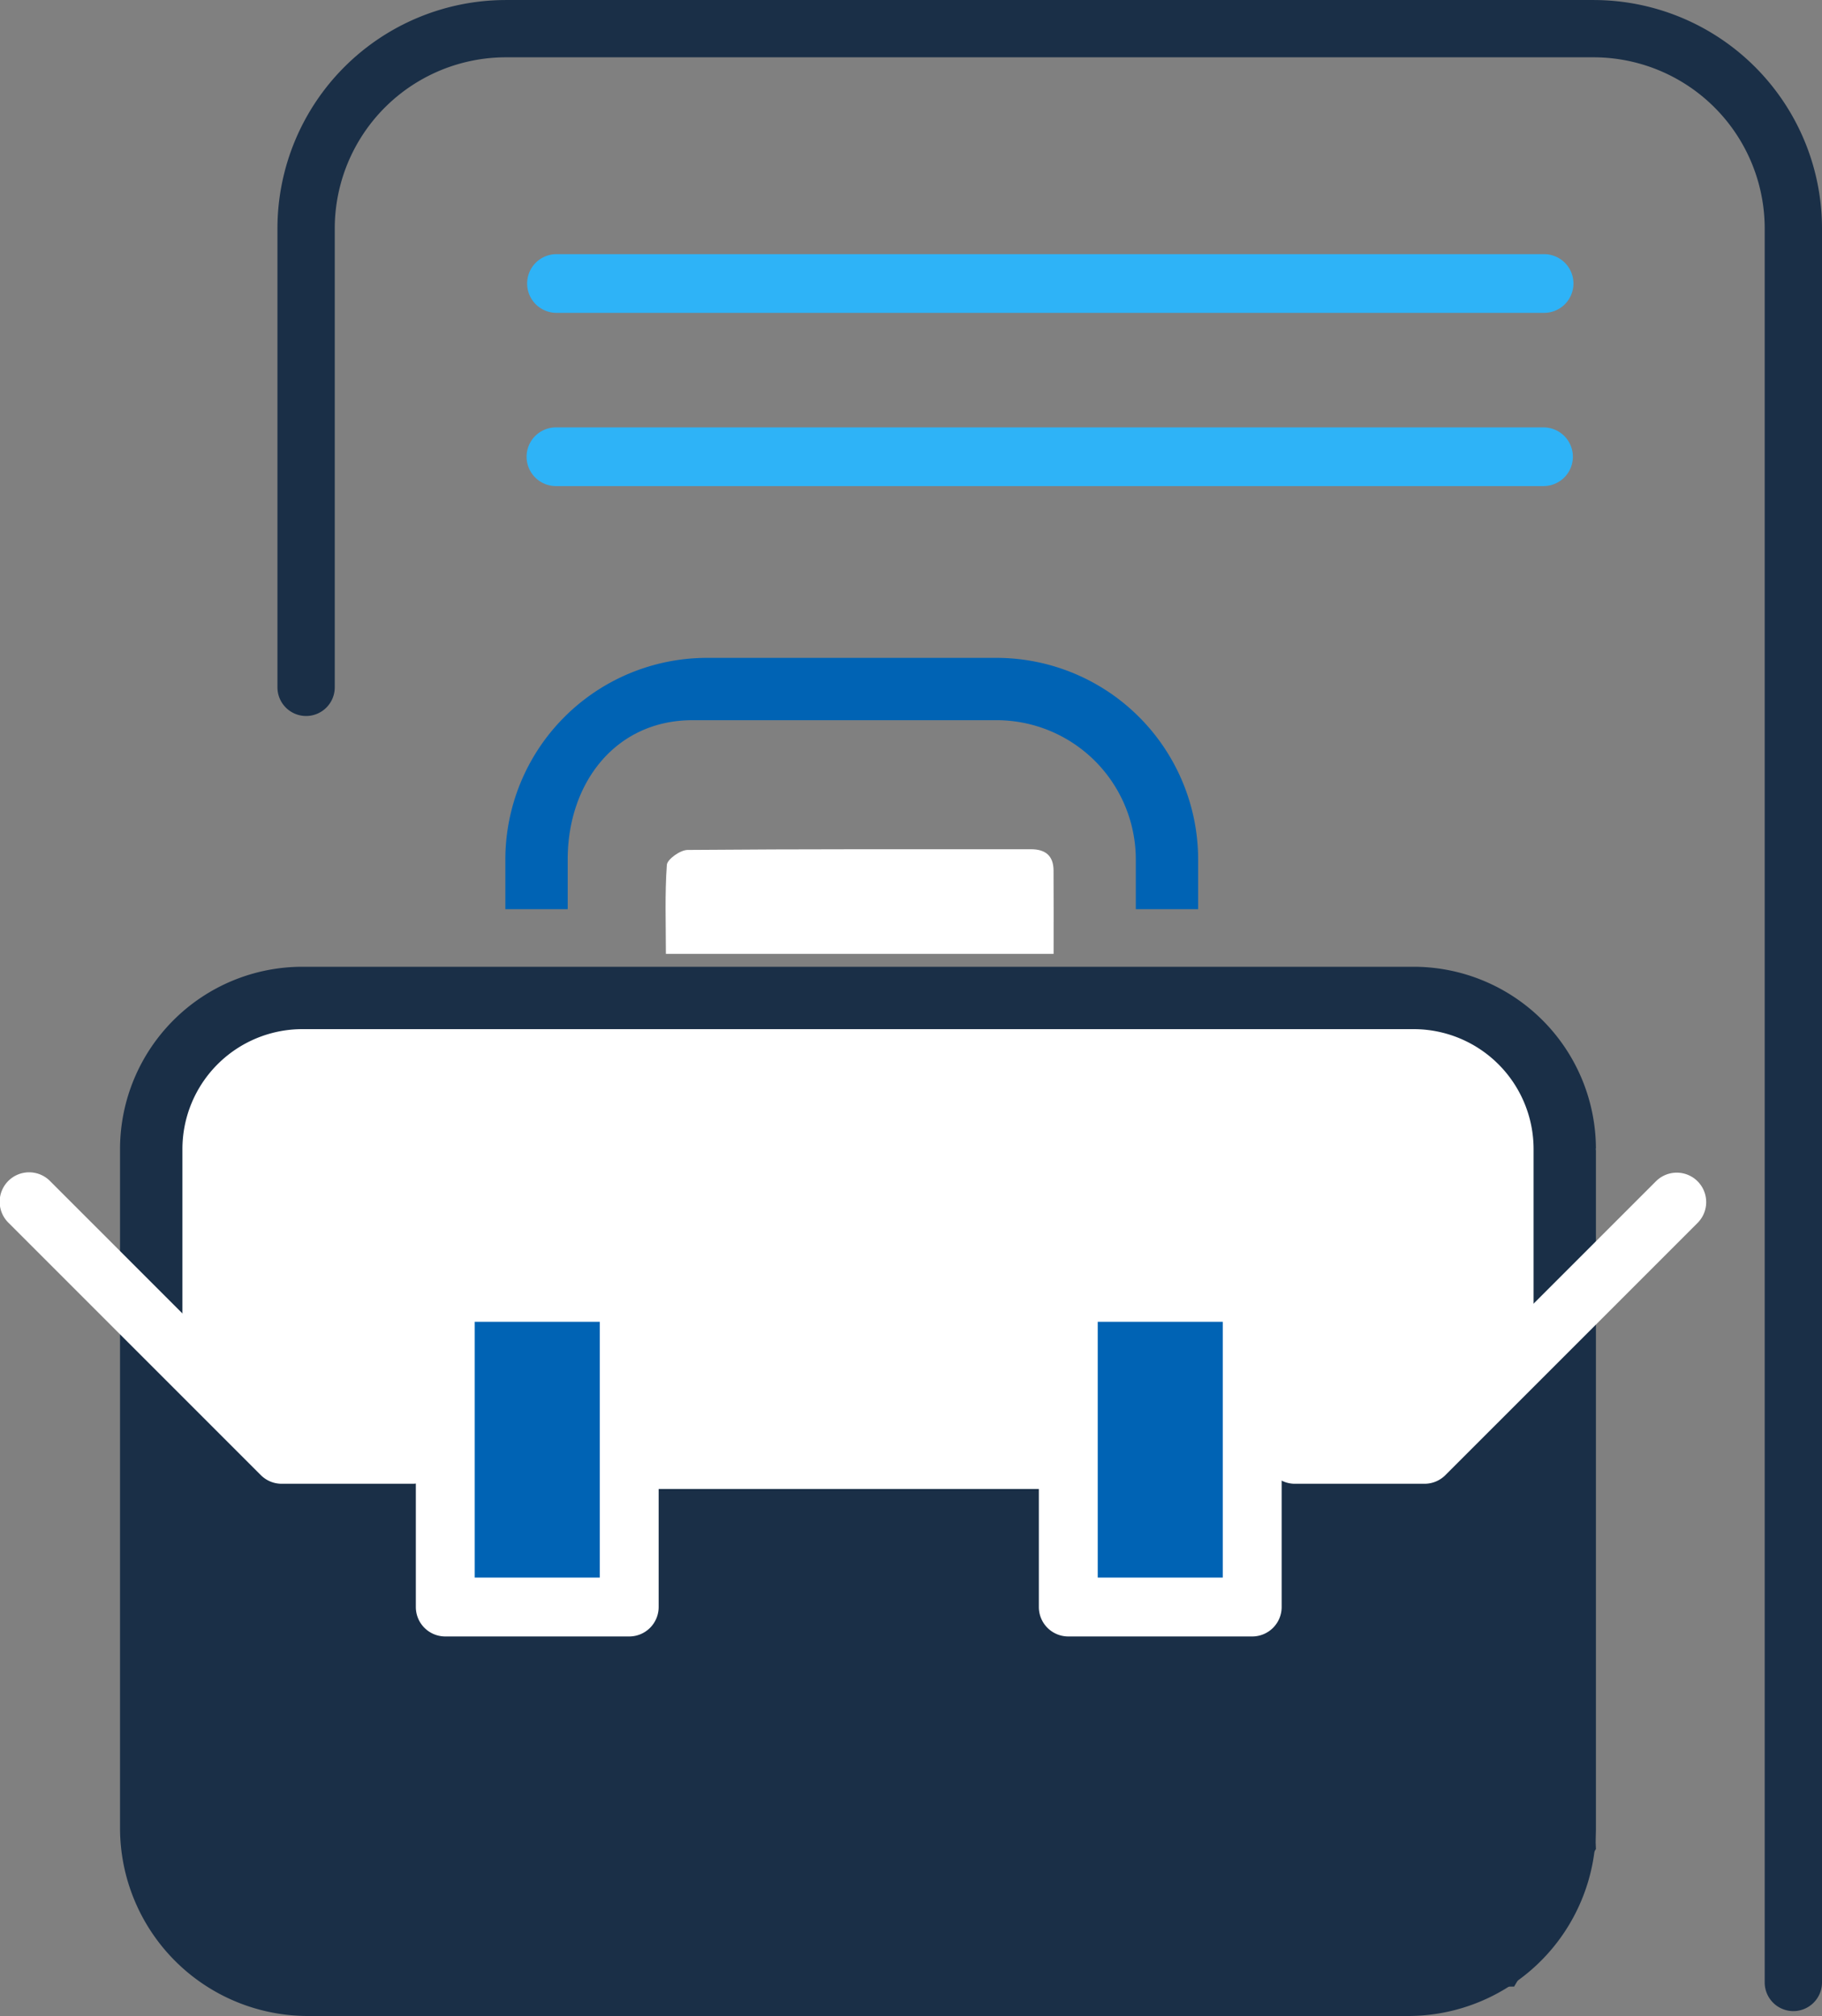
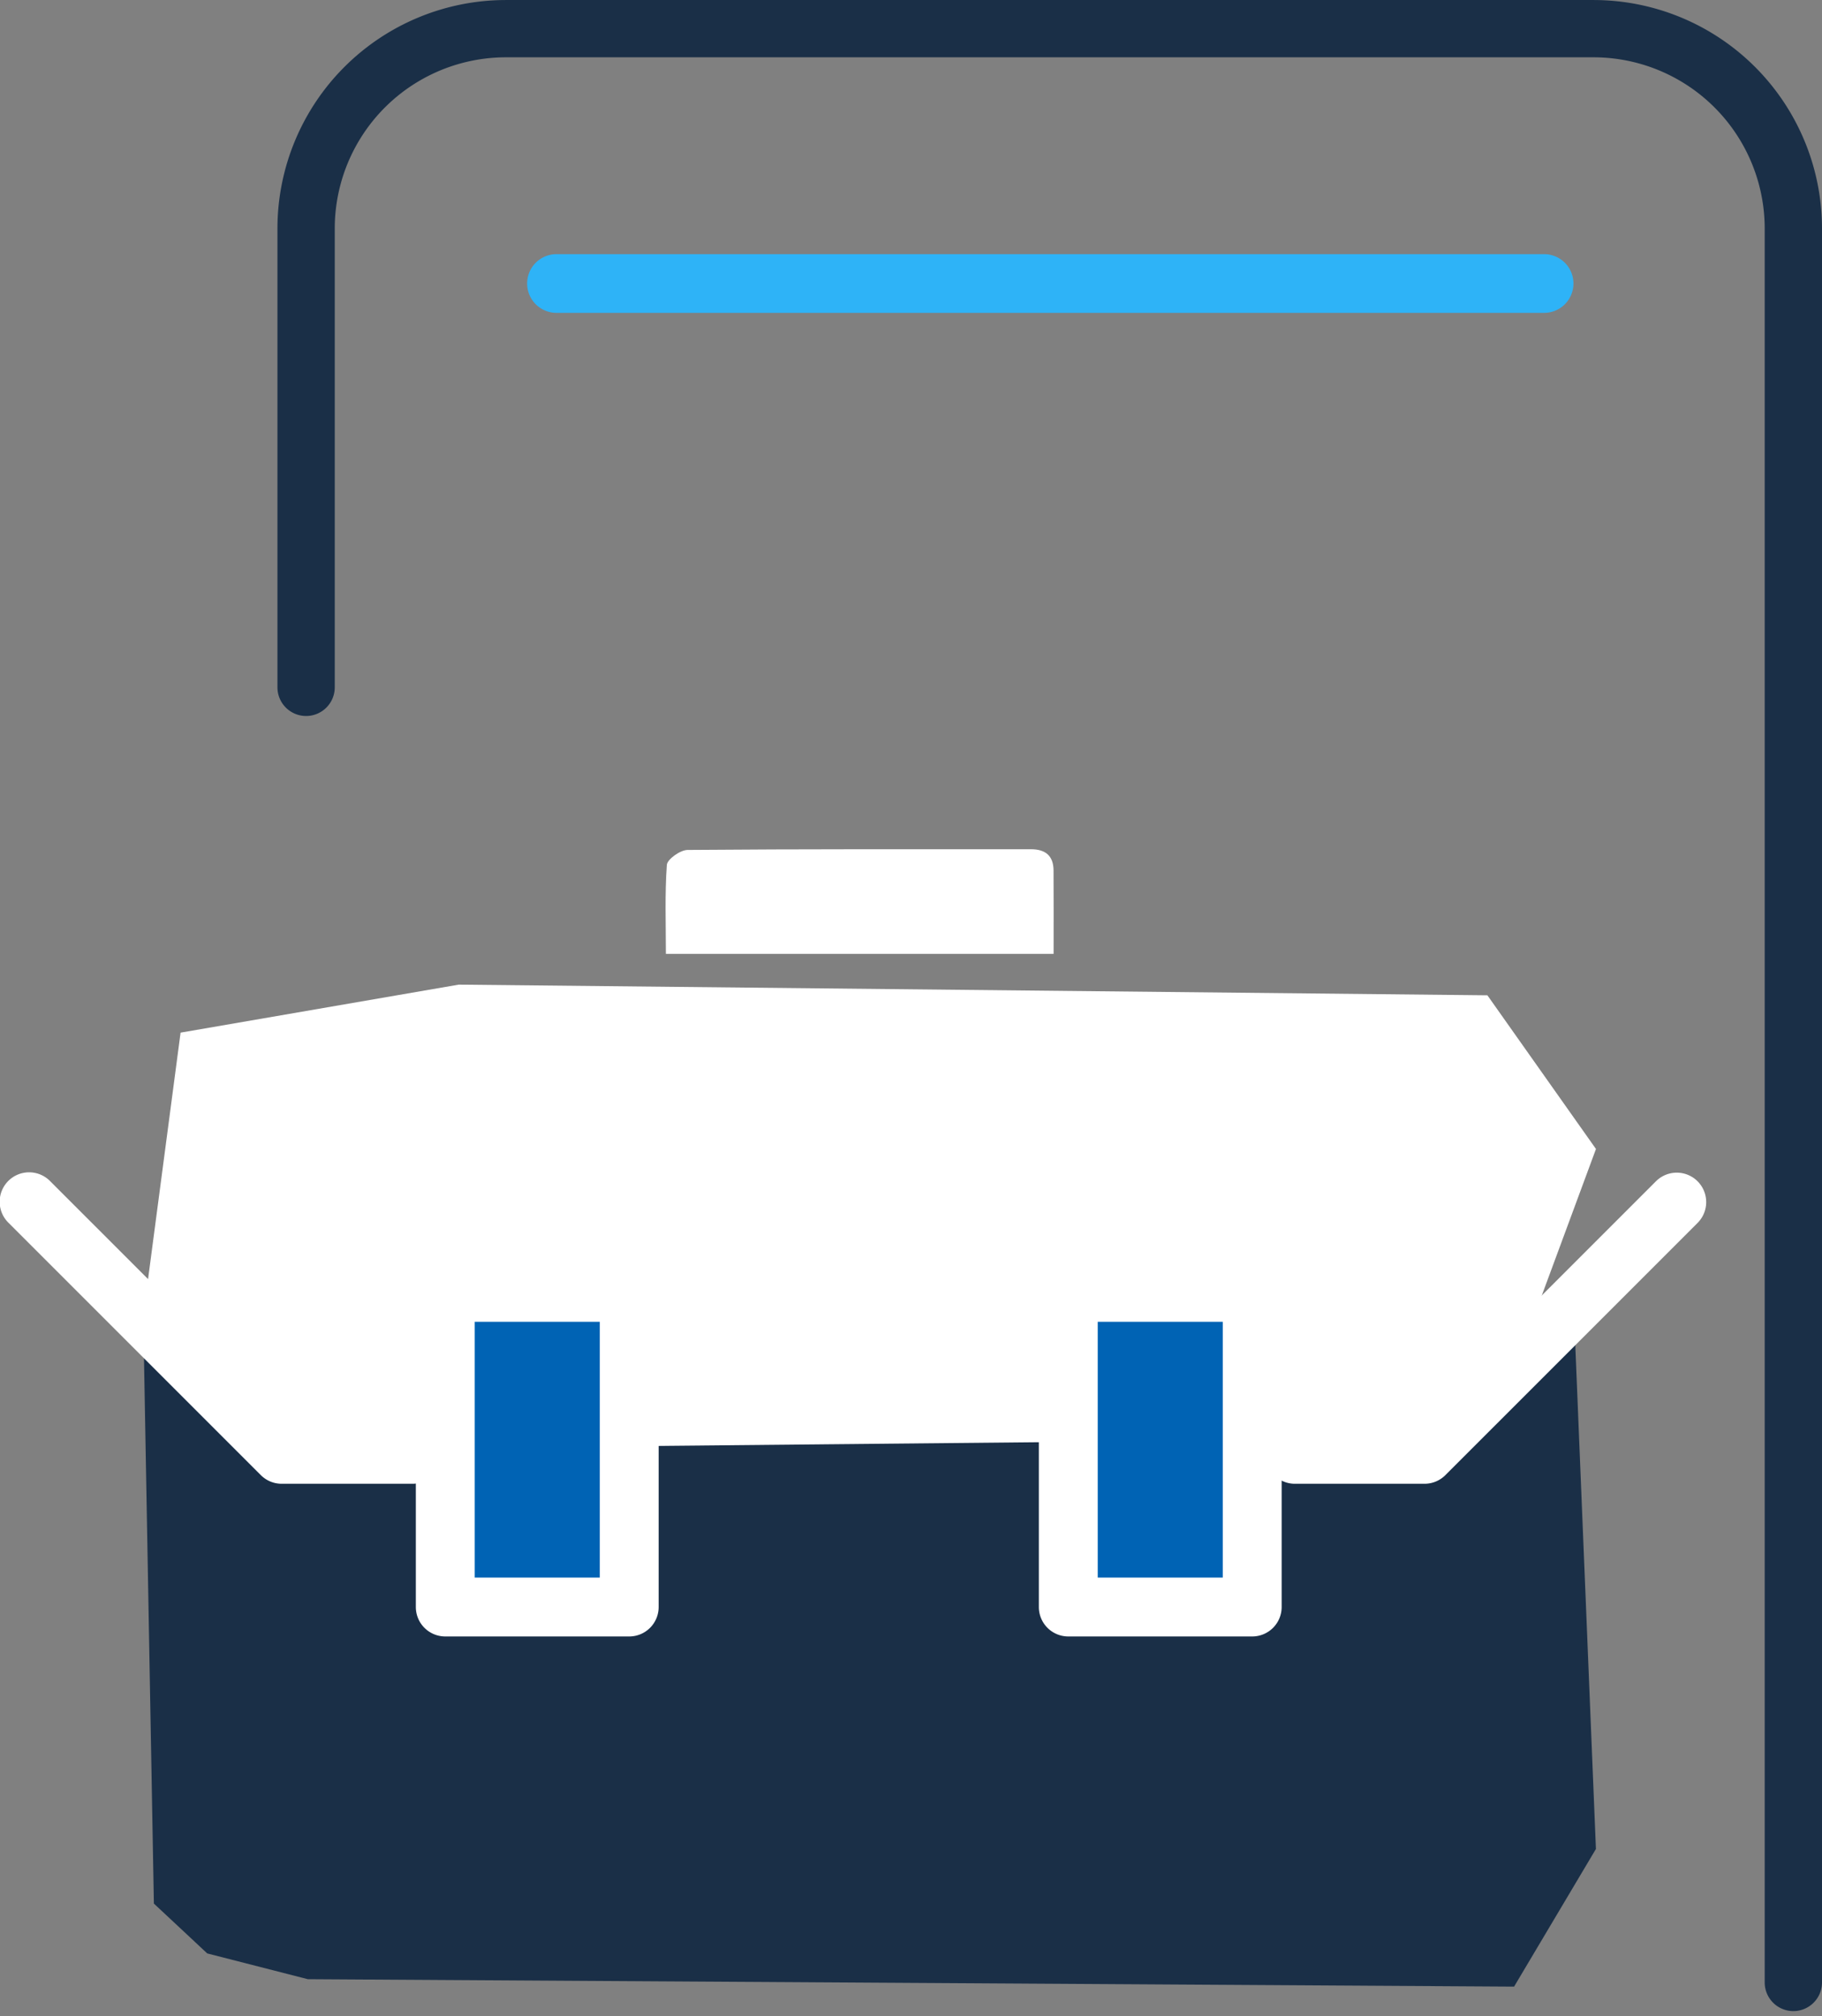
<svg xmlns="http://www.w3.org/2000/svg" width="168.804" height="186.766" viewBox="0 0 168.804 186.766">
  <rect x="0" y="0" width="168.804" height="186.766" fill="#808080" stroke="none" />
  <g id="Group_1147" data-name="Group 1147" transform="translate(-229.377 -237.998)">
    <g id="Group_1090" data-name="Group 1090" transform="translate(242.647 329.214)">
      <path id="Path_1978" data-name="Path 1978" d="M242.567,309.33l25.774-4.448,95.3.989L373.7,320.108l-8.077,21.838-13.592,8.325-99.083-2.888-13.837-11.861" transform="translate(-239.107 -304.881)" fill="#fff" />
    </g>
    <g id="Group_1091" data-name="Group 1091" transform="translate(242.647 356.889)">
      <path id="Path_1979" data-name="Path 1979" d="M239.107,328.252l13.837,12.312,105.262-1.026,13.343-14.364,2.147,52.4-7.583,12.753-111.756-.689-9.321-2.388-4.942-4.617" transform="translate(-239.107 -325.174)" fill="#1a2f47" />
    </g>
    <g id="Group_1093" data-name="Group 1093" transform="translate(291.04 316.671)">
      <g id="Group_1092" data-name="Group 1092">
        <path id="Path_1980" data-name="Path 1980" d="M310.542,305.379H274.62c0-2.778-.105-5.521.09-8.241.038-.526,1.242-1.38,1.913-1.387,10.61-.089,21.221-.061,31.832-.065,1.323,0,2.073.6,2.081,1.958C310.553,300.146,310.542,302.647,310.542,305.379Z" transform="translate(-274.591 -295.684)" fill="#fff" />
      </g>
    </g>
    <g id="Group_1095" data-name="Group 1095" transform="translate(240.5 327.561)">
      <g id="Group_1094" data-name="Group 1094">
-         <path id="Path_1981" data-name="Path 1981" d="M356.872,400.872H254.931a17.418,17.418,0,0,1-17.4-17.4V320.548a16.9,16.9,0,0,1,16.878-16.878H357.392a16.9,16.9,0,0,1,16.877,16.878v38.7a2.888,2.888,0,1,1-5.776,0v-38.7a11.115,11.115,0,0,0-11.1-11.1H254.411a11.115,11.115,0,0,0-11.1,11.1v62.924A11.634,11.634,0,0,0,254.931,395.1H356.872a11.635,11.635,0,0,0,11.621-11.622V356.641a2.888,2.888,0,1,1,5.776,0v26.831A17.417,17.417,0,0,1,356.872,400.872Z" transform="translate(-237.533 -303.67)" fill="#1a2f47" />
-       </g>
+         </g>
    </g>
    <g id="Group_1096" data-name="Group 1096" transform="translate(278.16 261.544)">
      <path id="Path_1982" data-name="Path 1982" d="M359.369,255.263h-91.5a2.719,2.719,0,0,0,0,5.437h91.5a2.719,2.719,0,1,0,0-5.437Z" transform="translate(-265.147 -255.263)" fill="#2eb3f7" />
    </g>
    <g id="Group_1097" data-name="Group 1097" transform="translate(278.16 277.593)">
-       <path id="Path_1983" data-name="Path 1983" d="M359.369,267.031h-91.5a2.718,2.718,0,1,0,0,5.436h91.5a2.718,2.718,0,1,0,0-5.436Z" transform="translate(-265.147 -267.031)" fill="#2eb3f7" />
-     </g>
+       </g>
    <g id="Group_1098" data-name="Group 1098" transform="translate(229.377 346.635)">
      <path id="Path_1984" data-name="Path 1984" d="M267.535,346.476H255.47a2.729,2.729,0,0,1-1.928-.8l-23.366-23.366a2.728,2.728,0,1,1,3.858-3.857L256.6,341.021h10.934a2.728,2.728,0,1,1,0,5.455Z" transform="translate(-229.377 -317.655)" fill="#fff" />
    </g>
    <g id="Group_1099" data-name="Group 1099" transform="translate(346.567 346.635)">
      <path id="Path_1985" data-name="Path 1985" d="M330.1,346.476H318.034a2.728,2.728,0,0,1,0-5.455h10.934l22.567-22.567a2.727,2.727,0,1,1,3.857,3.857l-23.366,23.366A2.726,2.726,0,0,1,330.1,346.476Z" transform="translate(-315.306 -317.655)" fill="#fff" />
    </g>
    <g id="Group_1100" data-name="Group 1100" transform="translate(286.837 370.482)">
-       <path id="Path_1986" data-name="Path 1986" d="M312.846,340.6H274.237a2.728,2.728,0,1,1,0-5.455h38.609a2.728,2.728,0,0,1,0,5.455Z" transform="translate(-271.509 -335.141)" fill="#fff" />
-     </g>
+       </g>
    <g id="Group_1101" data-name="Group 1101" transform="translate(267.903 354.998)">
      <rect id="Rectangle_616" data-name="Rectangle 616" width="17.04" height="29.148" transform="translate(2.729 2.728)" fill="#0063b4" />
      <path id="Path_1987" data-name="Path 1987" d="M277.394,358.392H260.354a2.728,2.728,0,0,1-2.728-2.728V326.516a2.729,2.729,0,0,1,2.728-2.728h17.041a2.728,2.728,0,0,1,2.728,2.728v29.149A2.727,2.727,0,0,1,277.394,358.392Zm-14.313-5.455h11.585V329.243H263.081Z" transform="translate(-257.626 -323.788)" fill="#fff" />
    </g>
    <g id="Group_1102" data-name="Group 1102" transform="translate(325.624 354.998)">
      <rect id="Rectangle_617" data-name="Rectangle 617" width="17.04" height="29.148" transform="translate(2.728 2.728)" fill="#0063b4" />
      <path id="Path_1988" data-name="Path 1988" d="M319.717,358.392H302.678a2.728,2.728,0,0,1-2.728-2.728V326.516a2.729,2.729,0,0,1,2.728-2.728h17.039a2.728,2.728,0,0,1,2.728,2.728v29.149A2.727,2.727,0,0,1,319.717,358.392Zm-14.312-5.455h11.584V329.243H305.405Z" transform="translate(-299.95 -323.788)" fill="#fff" />
    </g>
    <g id="Group_1104" data-name="Group 1104" transform="translate(276.196 298.944)">
      <g id="Group_1103" data-name="Group 1103">
-         <path id="Path_1989" data-name="Path 1989" d="M269.484,305.966v-4.607c0-7.112,4.456-12.9,11.568-12.9h28.165a12.91,12.91,0,0,1,12.9,12.9v4.607h5.776v-4.607a18.694,18.694,0,0,0-18.672-18.673H282.38a18.694,18.694,0,0,0-18.673,18.673v4.607Z" transform="translate(-263.707 -282.686)" fill="#0063b4" />
-       </g>
+         </g>
    </g>
    <g id="Group_1105" data-name="Group 1105" transform="translate(255.079 237.998)">
      <path id="Path_1990" data-name="Path 1990" d="M386.016,259.172V421.654a2.656,2.656,0,0,0,2.655,2.655h0a2.656,2.656,0,0,0,2.654-2.655V259.172A21.174,21.174,0,0,0,370.151,238H269.4a21.174,21.174,0,0,0-21.174,21.174v42.5a2.655,2.655,0,0,0,2.654,2.655h0a2.656,2.656,0,0,0,2.655-2.655v-42.5A15.865,15.865,0,0,1,269.4,243.307H370.151A15.865,15.865,0,0,1,386.016,259.172Z" transform="translate(-248.223 -237.998)" fill="#1a2f47" />
    </g>
  </g>
</svg>